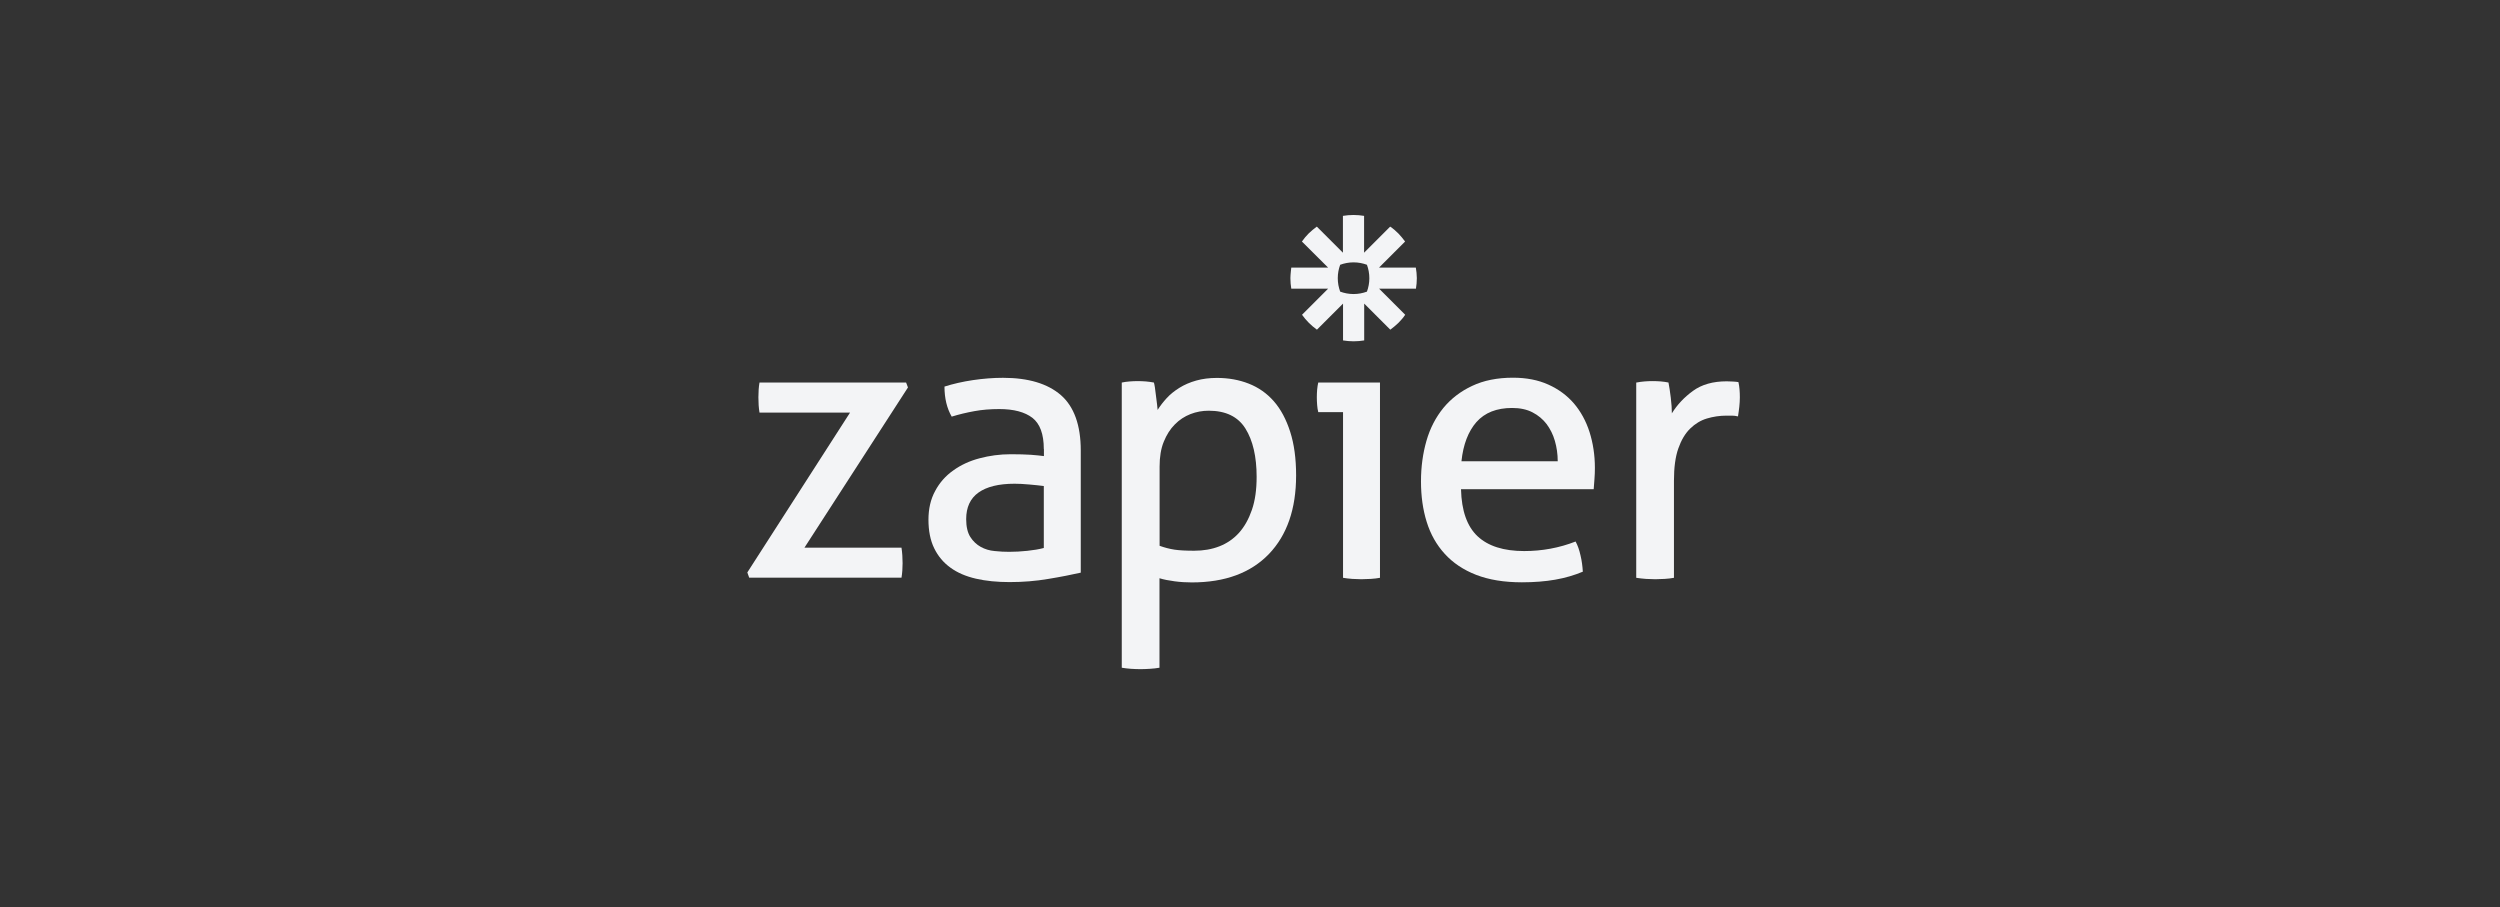
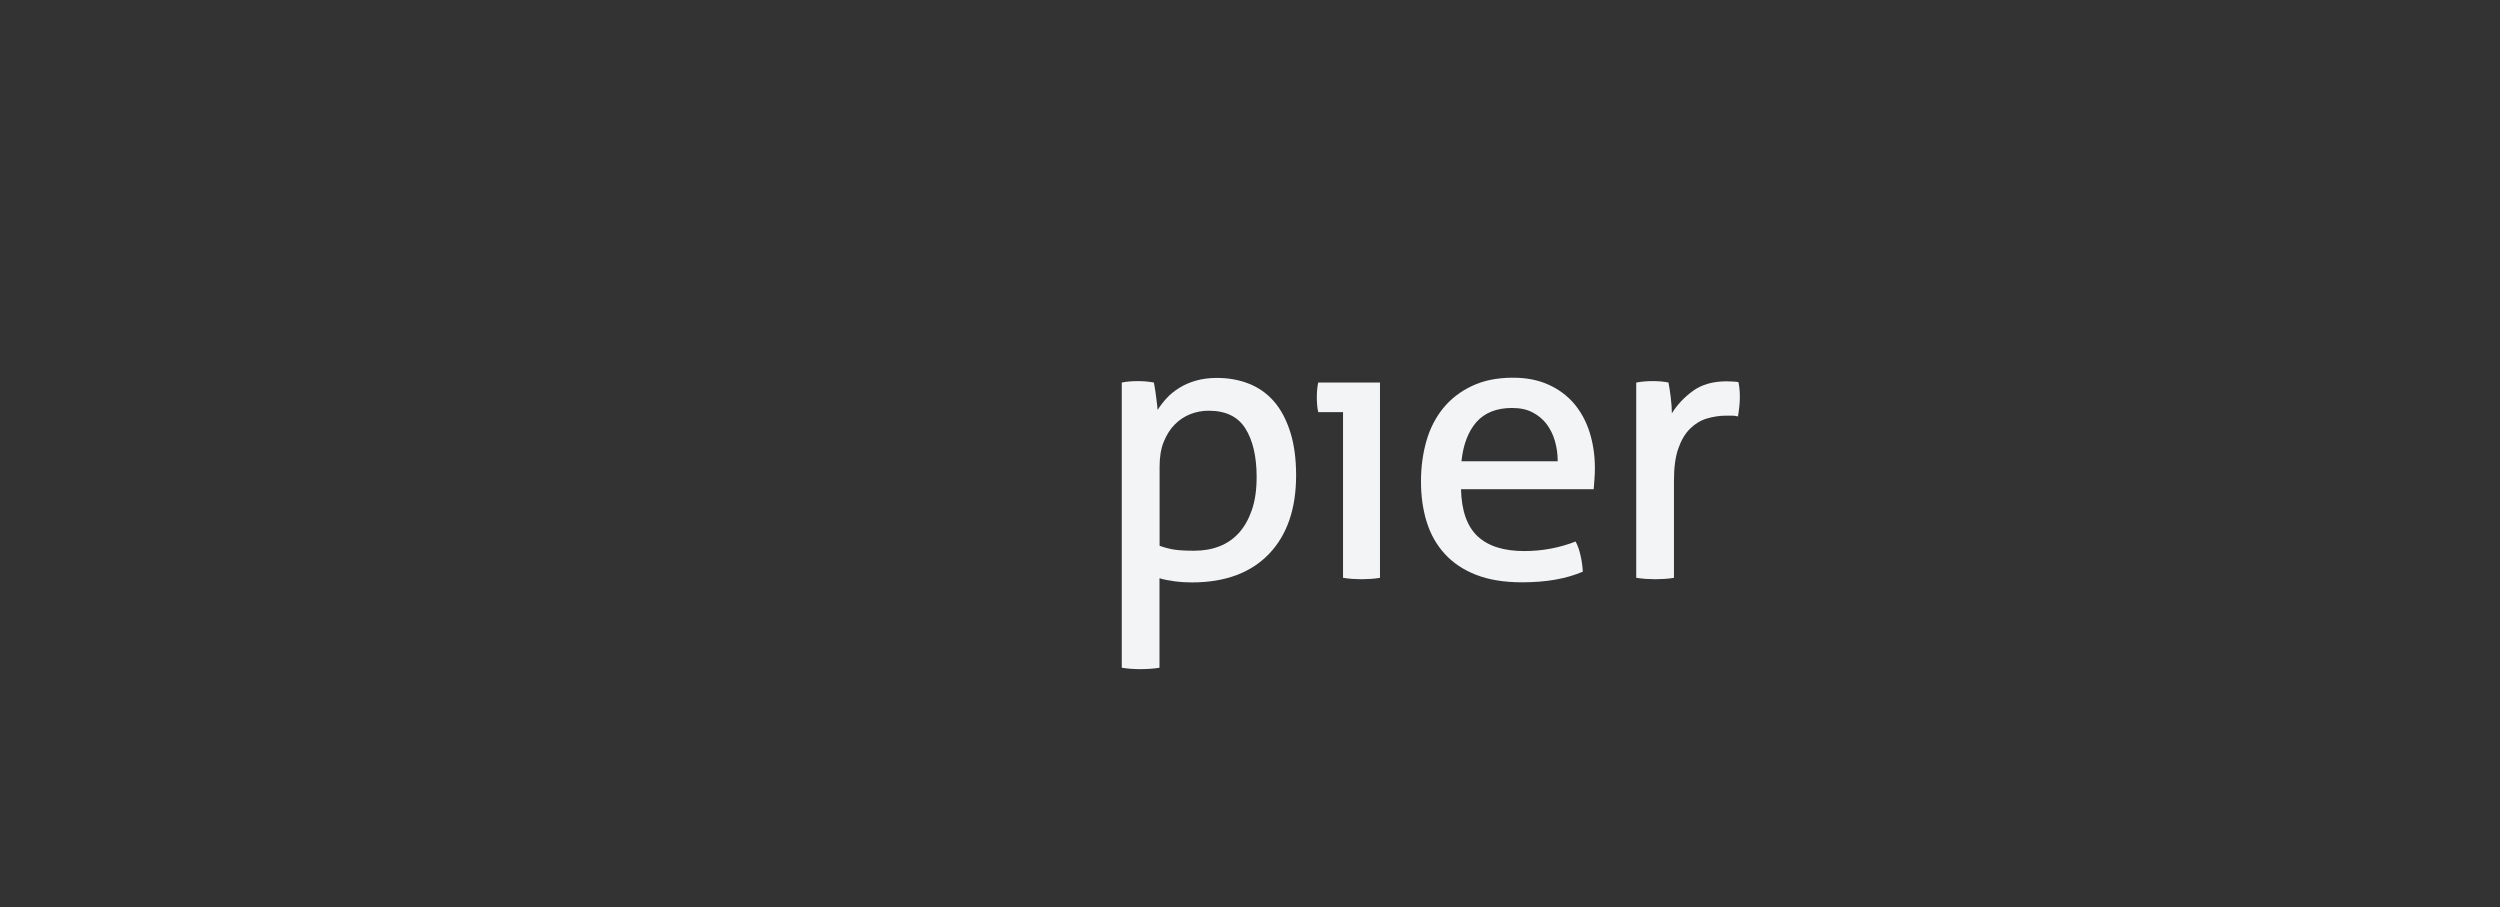
<svg xmlns="http://www.w3.org/2000/svg" width="248" height="90" viewBox="0 0 248 90" fill="none">
  <rect x="0" y="0" width="248" height="90" fill="#333333" stroke="none" />
  <g clip-path="url(#clip0_457_1436)">
-     <path d="M74.135 56.785L84.326 40.927H75.342C75.266 40.47 75.233 39.969 75.233 39.415C75.233 38.882 75.266 38.392 75.342 37.946H89.885L90.069 38.436L79.802 54.327H89.428C89.504 54.827 89.537 55.349 89.537 55.872C89.537 56.372 89.504 56.85 89.428 57.307H74.32L74.135 56.785Z" fill="#F3F4F6" />
-     <path d="M103.546 44.549C103.546 43.059 103.165 42.036 102.415 41.449C101.664 40.873 100.566 40.579 99.13 40.579C98.249 40.579 97.422 40.644 96.661 40.785C95.889 40.927 95.149 41.101 94.409 41.329C93.931 40.503 93.692 39.502 93.692 38.349C94.551 38.077 95.486 37.86 96.519 37.707C97.553 37.555 98.543 37.479 99.5 37.479C102.012 37.479 103.927 38.055 105.243 39.197C106.548 40.34 107.212 42.178 107.212 44.69V56.807C106.33 57.003 105.265 57.221 104.003 57.427C102.741 57.645 101.458 57.743 100.152 57.743C98.923 57.743 97.803 57.634 96.813 57.405C95.823 57.177 94.975 56.818 94.279 56.307C93.583 55.806 93.05 55.165 92.669 54.382C92.288 53.599 92.103 52.652 92.103 51.554C92.103 50.477 92.321 49.52 92.767 48.704C93.202 47.888 93.8 47.203 94.562 46.67C95.312 46.126 96.182 45.724 97.172 45.463C98.151 45.202 99.184 45.06 100.272 45.06C101.077 45.06 101.74 45.082 102.252 45.114C102.763 45.147 103.198 45.202 103.557 45.245V44.549H103.546ZM103.546 48.214C103.165 48.16 102.687 48.117 102.11 48.062C101.534 48.008 101.044 47.986 100.642 47.986C99.076 47.986 97.89 48.28 97.074 48.856C96.258 49.433 95.845 50.314 95.845 51.499C95.845 52.25 95.987 52.848 96.258 53.272C96.53 53.696 96.879 54.023 97.292 54.251C97.705 54.48 98.162 54.621 98.673 54.664C99.174 54.719 99.652 54.741 100.109 54.741C100.685 54.741 101.284 54.708 101.904 54.643C102.524 54.577 103.067 54.49 103.546 54.36V48.214Z" fill="#F3F4F6" />
-     <path d="M111.29 37.947C111.54 37.893 111.801 37.86 112.063 37.839C112.324 37.817 112.596 37.806 112.878 37.806C113.128 37.806 113.39 37.817 113.672 37.839C113.944 37.86 114.216 37.904 114.466 37.947C114.488 38.002 114.521 38.154 114.564 38.415C114.597 38.676 114.64 38.959 114.673 39.263C114.706 39.568 114.749 39.851 114.782 40.133C114.814 40.416 114.836 40.59 114.836 40.666C115.086 40.264 115.391 39.872 115.739 39.492C116.087 39.111 116.511 38.774 117.001 38.469C117.49 38.165 118.045 37.925 118.665 37.751C119.285 37.577 119.97 37.49 120.721 37.49C121.852 37.49 122.907 37.675 123.875 38.056C124.843 38.437 125.67 39.013 126.366 39.807C127.062 40.601 127.595 41.613 127.986 42.831C128.378 44.049 128.574 45.496 128.574 47.16C128.574 50.488 127.671 53.088 125.876 54.959C124.071 56.83 121.525 57.776 118.23 57.776C117.675 57.776 117.109 57.743 116.533 57.667C115.956 57.591 115.445 57.493 115.021 57.362V66.238C114.716 66.293 114.401 66.325 114.053 66.347C113.716 66.369 113.4 66.379 113.128 66.379C112.857 66.379 112.541 66.369 112.204 66.347C111.867 66.325 111.551 66.282 111.279 66.238V37.947H111.29ZM115.032 54.143C115.511 54.317 116 54.447 116.5 54.524C117.001 54.6 117.653 54.632 118.469 54.632C119.372 54.632 120.209 54.491 120.96 54.197C121.71 53.904 122.363 53.458 122.907 52.859C123.451 52.25 123.875 51.489 124.19 50.575C124.506 49.662 124.658 48.563 124.658 47.312C124.658 45.3 124.288 43.701 123.549 42.516C122.809 41.33 121.591 40.743 119.905 40.743C119.274 40.743 118.676 40.851 118.088 41.08C117.512 41.308 116.99 41.645 116.544 42.102C116.087 42.559 115.728 43.125 115.445 43.821C115.162 44.517 115.032 45.333 115.032 46.29V54.143Z" fill="#F3F4F6" />
+     <path d="M111.29 37.947C111.54 37.893 111.801 37.86 112.063 37.839C112.324 37.817 112.596 37.806 112.878 37.806C113.128 37.806 113.39 37.817 113.672 37.839C113.944 37.86 114.216 37.904 114.466 37.947C114.597 38.676 114.64 38.959 114.673 39.263C114.706 39.568 114.749 39.851 114.782 40.133C114.814 40.416 114.836 40.59 114.836 40.666C115.086 40.264 115.391 39.872 115.739 39.492C116.087 39.111 116.511 38.774 117.001 38.469C117.49 38.165 118.045 37.925 118.665 37.751C119.285 37.577 119.97 37.49 120.721 37.49C121.852 37.49 122.907 37.675 123.875 38.056C124.843 38.437 125.67 39.013 126.366 39.807C127.062 40.601 127.595 41.613 127.986 42.831C128.378 44.049 128.574 45.496 128.574 47.16C128.574 50.488 127.671 53.088 125.876 54.959C124.071 56.83 121.525 57.776 118.23 57.776C117.675 57.776 117.109 57.743 116.533 57.667C115.956 57.591 115.445 57.493 115.021 57.362V66.238C114.716 66.293 114.401 66.325 114.053 66.347C113.716 66.369 113.4 66.379 113.128 66.379C112.857 66.379 112.541 66.369 112.204 66.347C111.867 66.325 111.551 66.282 111.279 66.238V37.947H111.29ZM115.032 54.143C115.511 54.317 116 54.447 116.5 54.524C117.001 54.6 117.653 54.632 118.469 54.632C119.372 54.632 120.209 54.491 120.96 54.197C121.71 53.904 122.363 53.458 122.907 52.859C123.451 52.25 123.875 51.489 124.19 50.575C124.506 49.662 124.658 48.563 124.658 47.312C124.658 45.3 124.288 43.701 123.549 42.516C122.809 41.33 121.591 40.743 119.905 40.743C119.274 40.743 118.676 40.851 118.088 41.08C117.512 41.308 116.99 41.645 116.544 42.102C116.087 42.559 115.728 43.125 115.445 43.821C115.162 44.517 115.032 45.333 115.032 46.29V54.143Z" fill="#F3F4F6" />
    <path d="M133.229 40.883H130.771C130.716 40.676 130.684 40.448 130.662 40.187C130.64 39.926 130.629 39.665 130.629 39.415C130.629 39.165 130.64 38.904 130.662 38.642C130.684 38.382 130.727 38.142 130.771 37.946H136.894V57.318C136.623 57.373 136.307 57.405 135.97 57.427C135.633 57.449 135.317 57.46 135.045 57.46C134.795 57.46 134.502 57.449 134.154 57.427C133.816 57.405 133.501 57.362 133.229 57.318V40.883Z" fill="#F3F4F6" />
    <path d="M144.933 48.552C144.987 50.662 145.531 52.217 146.575 53.196C147.619 54.175 149.164 54.665 151.198 54.665C152.981 54.665 154.689 54.349 156.299 53.718C156.506 54.099 156.669 54.556 156.788 55.1C156.919 55.644 156.984 56.177 157.017 56.71C156.19 57.058 155.276 57.33 154.276 57.504C153.286 57.678 152.177 57.765 150.969 57.765C149.207 57.765 147.695 57.514 146.434 57.025C145.172 56.535 144.138 55.839 143.323 54.947C142.507 54.056 141.909 53.001 141.528 51.771C141.147 50.553 140.962 49.215 140.962 47.747C140.962 46.311 141.147 44.973 141.506 43.722C141.865 42.472 142.431 41.395 143.181 40.47C143.932 39.557 144.889 38.817 146.031 38.284C147.173 37.74 148.533 37.468 150.088 37.468C151.426 37.468 152.59 37.697 153.601 38.154C154.613 38.61 155.45 39.23 156.136 40.024C156.81 40.818 157.332 41.765 157.68 42.852C158.028 43.951 158.213 45.136 158.213 46.42C158.213 46.768 158.202 47.149 158.17 47.529C158.148 47.921 158.115 48.258 158.094 48.53H144.933V48.552ZM154.526 45.757C154.526 45.05 154.428 44.375 154.243 43.733C154.058 43.092 153.775 42.537 153.416 42.058C153.047 41.58 152.59 41.199 152.024 40.905C151.459 40.612 150.784 40.47 150.001 40.47C148.468 40.47 147.293 40.938 146.466 41.863C145.65 42.798 145.15 44.092 144.976 45.757H154.526Z" fill="#F3F4F6" />
    <path d="M162.347 37.946C162.618 37.892 162.89 37.859 163.141 37.838C163.391 37.816 163.652 37.805 163.935 37.805C164.206 37.805 164.489 37.816 164.761 37.838C165.033 37.859 165.294 37.903 165.512 37.946C165.588 38.327 165.664 38.817 165.74 39.437C165.816 40.056 165.849 40.579 165.849 41.003C166.382 40.144 167.078 39.404 167.948 38.773C168.818 38.142 169.928 37.827 171.287 37.827C171.494 37.827 171.701 37.838 171.907 37.849C172.125 37.859 172.299 37.881 172.451 37.903C172.506 38.131 172.538 38.371 172.56 38.621C172.582 38.871 172.593 39.132 172.593 39.415C172.593 39.719 172.571 40.035 172.538 40.361C172.506 40.687 172.451 41.003 172.408 41.307C172.201 41.253 171.994 41.231 171.788 41.231C171.57 41.231 171.407 41.231 171.276 41.231C170.602 41.231 169.949 41.329 169.329 41.514C168.71 41.699 168.155 42.036 167.665 42.515C167.176 42.993 166.784 43.646 166.491 44.483C166.197 45.31 166.056 46.387 166.056 47.692V57.318C165.784 57.373 165.468 57.405 165.131 57.427C164.794 57.449 164.478 57.46 164.206 57.46C163.935 57.46 163.619 57.449 163.282 57.427C162.945 57.405 162.618 57.362 162.314 57.318V37.946H162.347Z" fill="#F3F4F6" />
-     <path d="M140.451 26.548H136.796L139.385 23.959C139.178 23.676 138.95 23.404 138.711 23.154C138.461 22.904 138.2 22.676 137.906 22.48L135.317 25.069V21.414C134.98 21.36 134.632 21.327 134.273 21.327H134.262C133.903 21.327 133.555 21.36 133.218 21.414V25.069L130.629 22.48C130.346 22.686 130.075 22.915 129.824 23.154C129.574 23.404 129.357 23.665 129.15 23.959L131.75 26.548H128.095C128.095 26.548 128.008 27.233 128.008 27.592C128.008 27.951 128.041 28.299 128.095 28.636H131.75L129.161 31.225C129.563 31.791 130.064 32.291 130.64 32.704L133.229 30.116V33.77C133.566 33.825 133.914 33.857 134.273 33.857H134.284C134.643 33.857 134.991 33.825 135.328 33.77V30.116L137.917 32.704C138.2 32.498 138.471 32.269 138.722 32.03C138.972 31.78 139.2 31.519 139.396 31.225L136.807 28.636H140.462C140.516 28.299 140.549 27.951 140.549 27.592V27.581C140.538 27.233 140.516 26.885 140.451 26.548ZM135.839 27.603C135.839 28.071 135.752 28.517 135.6 28.93C135.187 29.082 134.741 29.169 134.273 29.169C133.805 29.169 133.359 29.082 132.946 28.93C132.794 28.517 132.707 28.071 132.707 27.603V27.592C132.707 27.124 132.794 26.678 132.946 26.265C133.359 26.113 133.805 26.026 134.273 26.026C134.741 26.026 135.187 26.113 135.6 26.265C135.752 26.678 135.839 27.124 135.839 27.603Z" fill="#F3F4F6" />
  </g>
  <defs>
    <clipPath id="clip0_457_1436">
      <rect width="99.285" height="49.643" fill="white" transform="translate(74.133 20.179)" />
    </clipPath>
  </defs>
</svg>